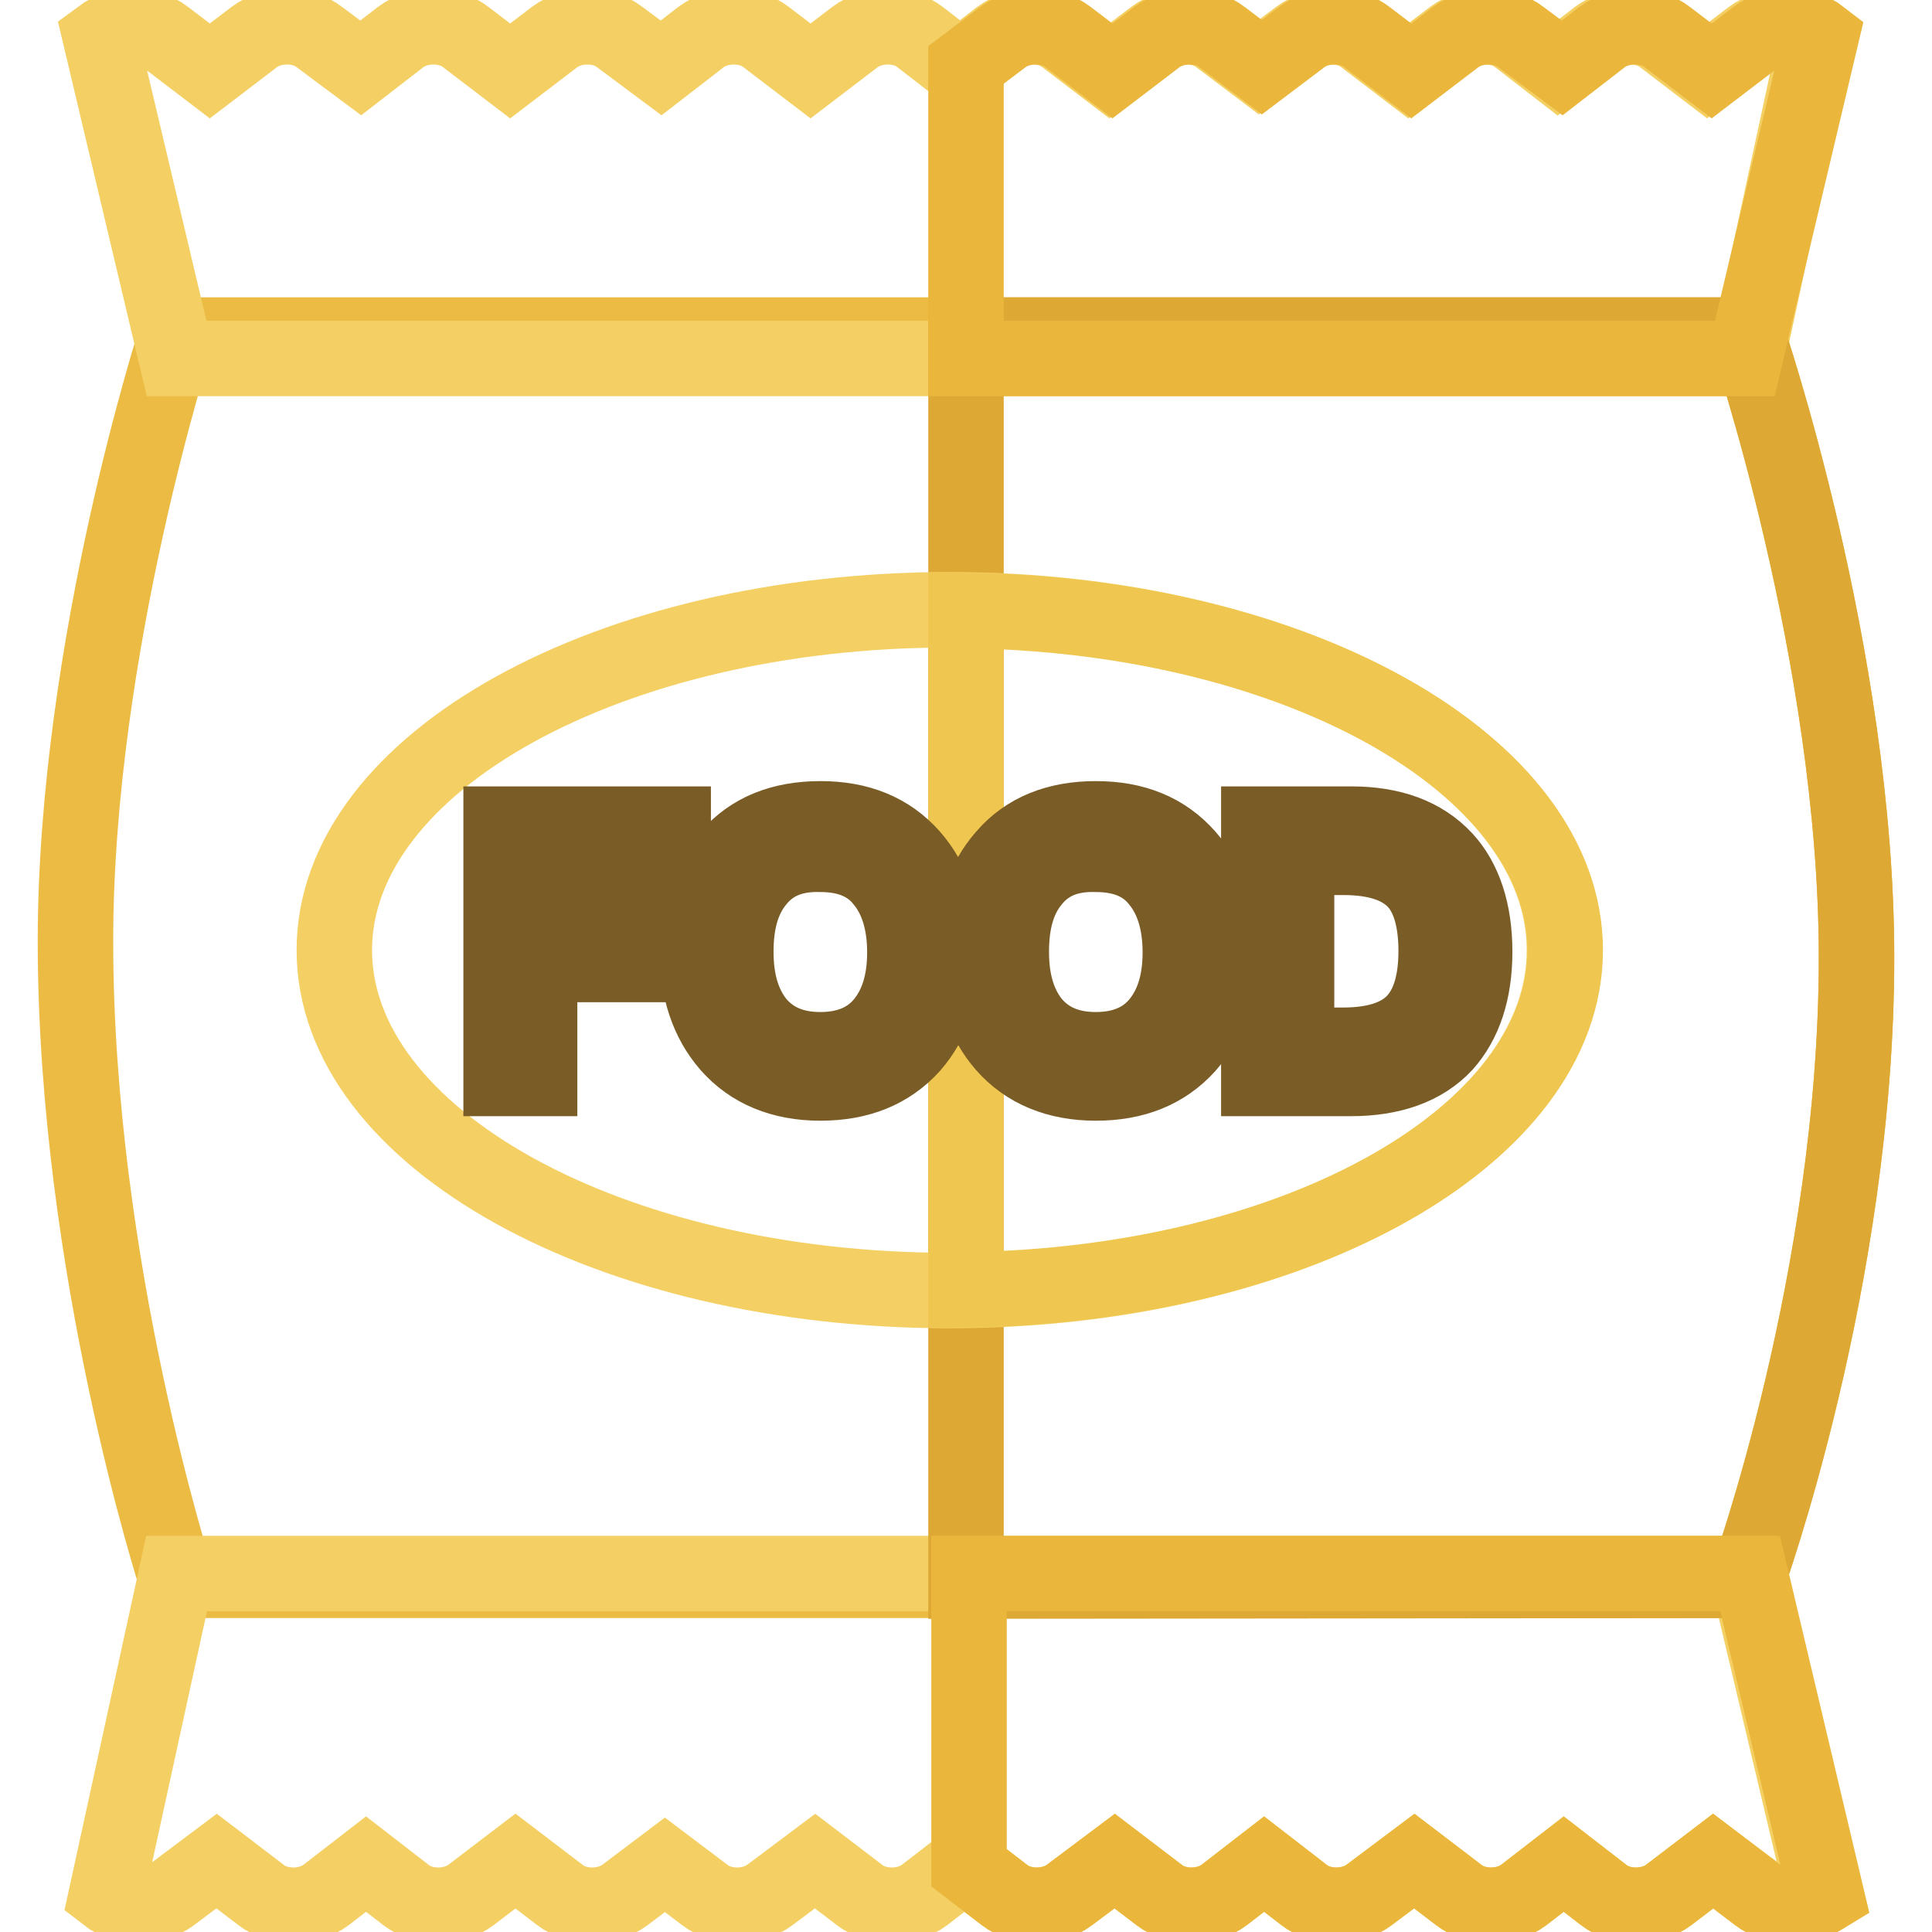
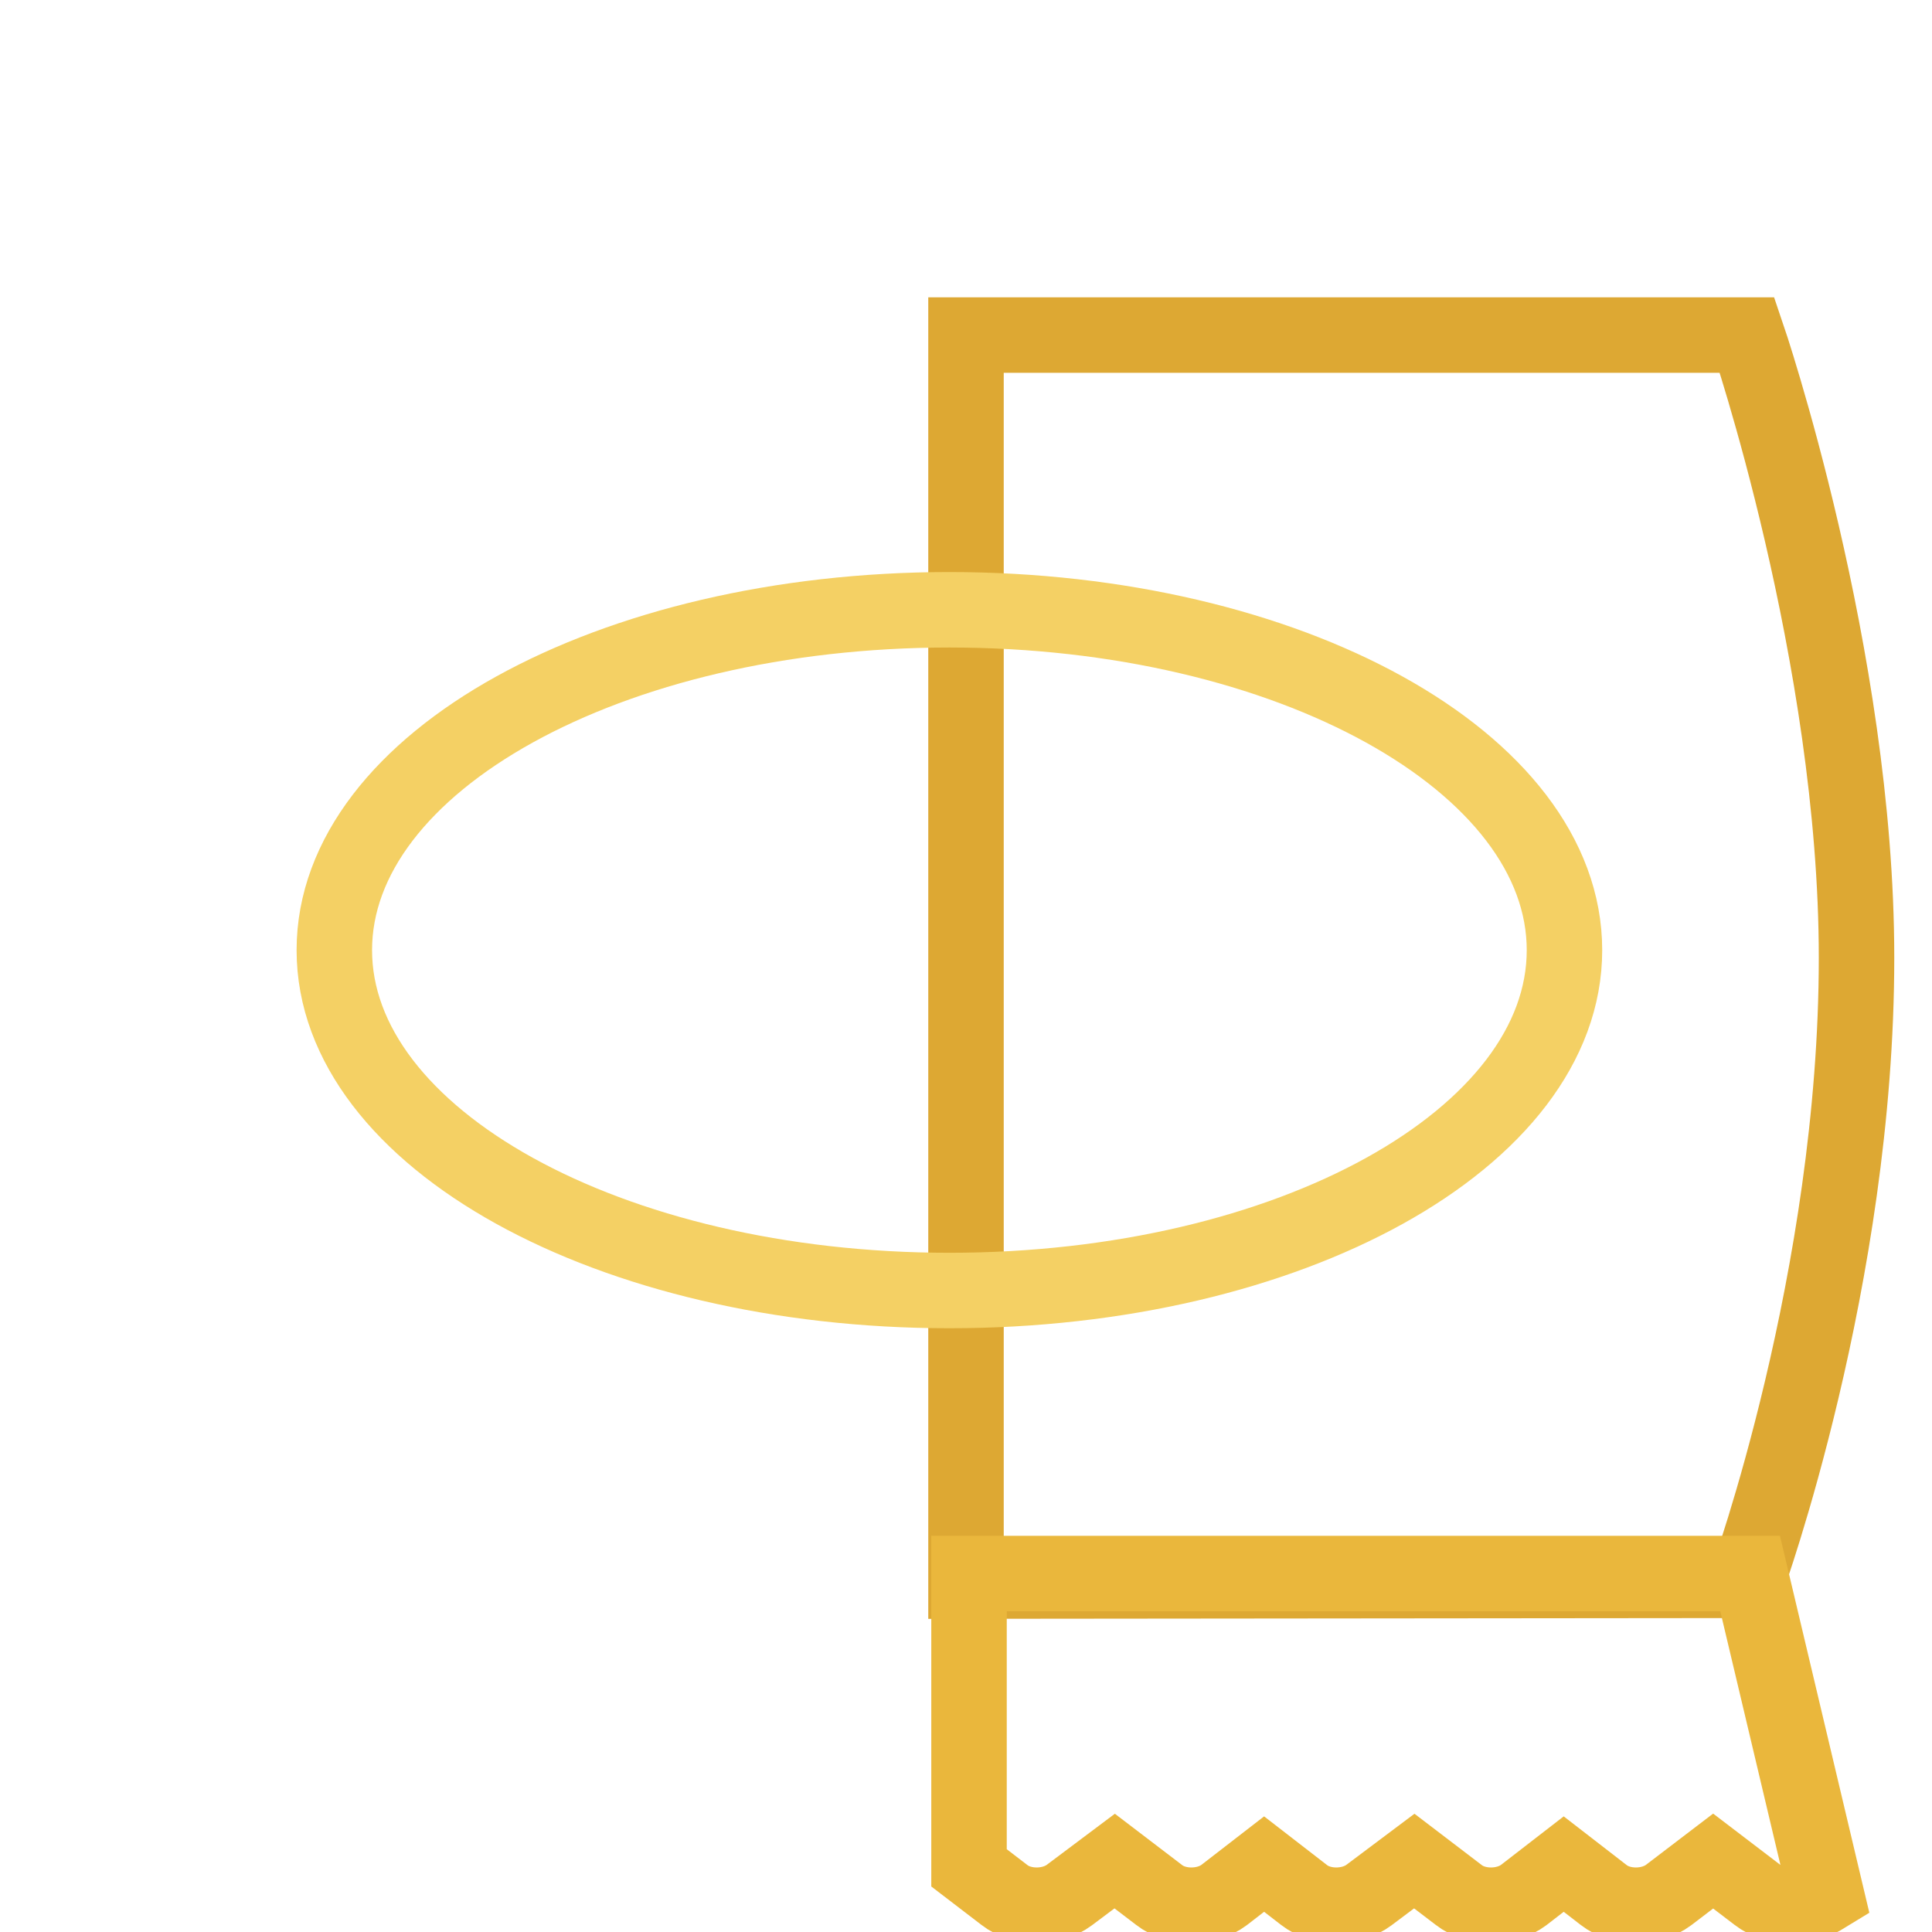
<svg xmlns="http://www.w3.org/2000/svg" version="1.1" x="0px" y="0px" viewBox="0 0 256 256" enable-background="new 0 0 256 256" xml:space="preserve">
  <g>
-     <path stroke-width="10" fill-opacity="0" stroke="#ecbb43" d="M23.4,44.4h208.1c0,0,14.5,42.5,14.5,82.5c0,42.5-14.5,82.5-14.5,82.5H23.4c0,0-13.4-41.4-13.4-84.7 C10,85.7,23.4,44.4,23.4,44.4L23.4,44.4z" />
-     <path stroke-width="10" fill-opacity="0" stroke="#f4d064" d="M23.4,208.5h208.1l10.1,42.6c-2.4,1.8-6.3,1.8-8.6,0l-6-4.5l-5.9,4.5c-2.4,1.8-6.3,1.8-8.6,0l-5.3-4.1 l-5.3,4.1c-2.4,1.8-6.3,1.8-8.6,0l-5.9-4.5l-6,4.5c-2.4,1.8-6.3,1.8-8.6,0l-5.3-4.1l-5.3,4.1c-2.4,1.8-6.3,1.8-8.6,0l-5.9-4.5 l-6,4.5c-2.4,1.8-6.3,1.8-8.6,0l-5.3-4.1l-5.3,4.1c-2.4,1.8-6.3,1.8-8.6,0l-5.9-4.5l-6,4.5c-2.4,1.8-6.3,1.8-8.6,0l-5.3-4l-5.3,4 c-2.4,1.8-6.3,1.8-8.6,0l-5.9-4.5l-5.9,4.5c-2.4,1.8-6.3,1.8-8.6,0l-5.3-4.1l-5.3,4.1c-2.4,1.8-6.3,1.8-8.6,0l-5.9-4.5l-6,4.5 c-2.4,1.8-6.3,1.8-8.6,0L23.4,208.5z M231.5,47.5H23.4L13.3,4.9c2.4-1.8,6.3-1.8,8.6,0l5.9,4.5l5.9-4.5c2.4-1.8,6.3-1.8,8.6,0 L47.8,9l5.3-4.1c2.4-1.8,6.3-1.8,8.6,0l5.9,4.5l5.9-4.5c2.4-1.8,6.3-1.8,8.6,0L87.6,9l5.3-4.1c2.4-1.8,6.3-1.8,8.6,0l5.9,4.5 l5.9-4.5c2.4-1.8,6.3-1.8,8.6,0l5.3,4.1l5.3-4.1c2.4-1.8,6.3-1.8,8.6,0l5.9,4.5l5.9-4.5c2.4-1.8,6.3-1.8,8.6,0l5.3,4l5.3-4 c2.4-1.8,6.3-1.8,8.6,0l5.9,4.5l5.9-4.5c2.4-1.8,6.3-1.8,8.6,0l5.3,4.1l5.3-4.1c2.4-1.8,6.3-1.8,8.6,0l5.9,4.5l5.9-4.5 c2.4-1.8,6.3-1.8,8.6,0L231.5,47.5L231.5,47.5z" />
    <path stroke-width="10" fill-opacity="0" stroke="#dda833" d="M128,209.5V44.4h103.5c0,0,14.5,42.5,14.5,82.5c0,42.5-14.5,82.5-14.5,82.5L128,209.5L128,209.5z" />
    <path stroke-width="10" fill-opacity="0" stroke="#eab73c" d="M232.9,251.1l-5.9-4.5l-5.9,4.5c-2.4,1.8-6.3,1.8-8.6,0l-5.3-4.1l-5.3,4.1c-2.4,1.8-6.3,1.8-8.6,0l-5.9-4.5 l-6,4.5c-2.4,1.8-6.3,1.8-8.6,0l-5.3-4.1l-5.3,4.1c-2.4,1.8-6.3,1.8-8.6,0l-5.9-4.5l-6,4.5c-2.4,1.8-6.3,1.8-8.6,0l-4.7-3.6v-39 h103.5l10.1,42.6C239.1,252.9,235.2,252.9,232.9,251.1L232.9,251.1z" />
    <path stroke-width="10" fill-opacity="0" stroke="#f4d064" d="M125.8,80.8c45,0,81.5,20.2,81.5,45.1S170.9,171,125.8,171c-45,0-81.5-20.2-81.5-45.1S80.8,80.8,125.8,80.8 z" />
-     <path stroke-width="10" fill-opacity="0" stroke="#eab73c" d="M128,47.5V8.6l4.9-3.7c2.4-1.8,6.3-1.8,8.6,0l5.9,4.5l5.9-4.5c2.4-1.8,6.3-1.8,8.6,0l5.3,4l5.3-4 c2.4-1.8,6.3-1.8,8.6,0l5.9,4.5l5.9-4.5c2.4-1.8,6.3-1.8,8.6,0L207,9l5.3-4.1c2.4-1.8,6.3-1.8,8.6,0l5.9,4.5l5.9-4.5 c2.4-1.8,6.3-1.8,8.6,0l-10.1,42.6H128z" />
-     <path stroke-width="10" fill-opacity="0" stroke="#efc650" d="M128,170.9v-90c44,0.6,79.4,20.5,79.4,45C207.4,150.4,172,170.3,128,170.9z" />
-     <path stroke-width="10" fill-opacity="0" stroke="#7a5c26" d="M89.2,109.2v4.4H71.5v9.8h16.8v4.4H71.5v15.1h-5.1v-33.7H89.2z M120.8,113.5c2.8,3.2,4.2,7.4,4.2,12.6 c0,5.1-1.4,9.3-4.2,12.5c-3,3.3-7,4.9-12.1,4.9c-5.1,0-9.2-1.7-12.1-5c-2.8-3.2-4.2-7.4-4.2-12.5c0-5.1,1.4-9.3,4.2-12.5 c2.9-3.4,7-5,12.1-5C113.8,108.5,117.8,110.1,120.8,113.5z M100.3,116.7c-1.9,2.3-2.8,5.4-2.8,9.4c0,3.9,0.9,7,2.8,9.4 c2,2.4,4.8,3.6,8.4,3.6c3.6,0,6.4-1.2,8.3-3.5c1.9-2.3,2.9-5.4,2.9-9.4c0-4-1-7.2-2.9-9.5c-1.9-2.4-4.7-3.5-8.3-3.5 C105.1,113.1,102.3,114.2,100.3,116.7z M157.3,113.5c2.8,3.2,4.2,7.4,4.2,12.6c0,5.1-1.4,9.3-4.2,12.5c-3,3.3-7,4.9-12.1,4.9 c-5.1,0-9.2-1.7-12.1-5c-2.8-3.2-4.2-7.4-4.2-12.5c0-5.1,1.4-9.3,4.2-12.5c2.9-3.4,7-5,12.1-5C150.3,108.5,154.3,110.1,157.3,113.5 z M136.8,116.7c-1.9,2.3-2.8,5.4-2.8,9.4c0,3.9,0.9,7,2.8,9.4c2,2.4,4.8,3.6,8.4,3.6c3.6,0,6.4-1.2,8.3-3.5 c1.9-2.3,2.9-5.4,2.9-9.4c0-4-1-7.2-2.9-9.5c-1.9-2.4-4.7-3.5-8.3-3.5C141.6,113.1,138.8,114.2,136.8,116.7z M179,109.2 c5.4,0,9.5,1.5,12.4,4.6c2.6,2.8,4,7,4,12.3c0,5.3-1.4,9.4-4,12.3c-2.8,3-7,4.5-12.4,4.5h-12.2v-33.7H179z M171.9,138.5h6.1 c4.2,0,7.4-1,9.4-3.1c1.9-2,2.9-5.1,2.9-9.4c0-4.3-1-7.5-2.9-9.4c-2-2-5.1-3-9.4-3h-6.2V138.5z" />
  </g>
</svg>